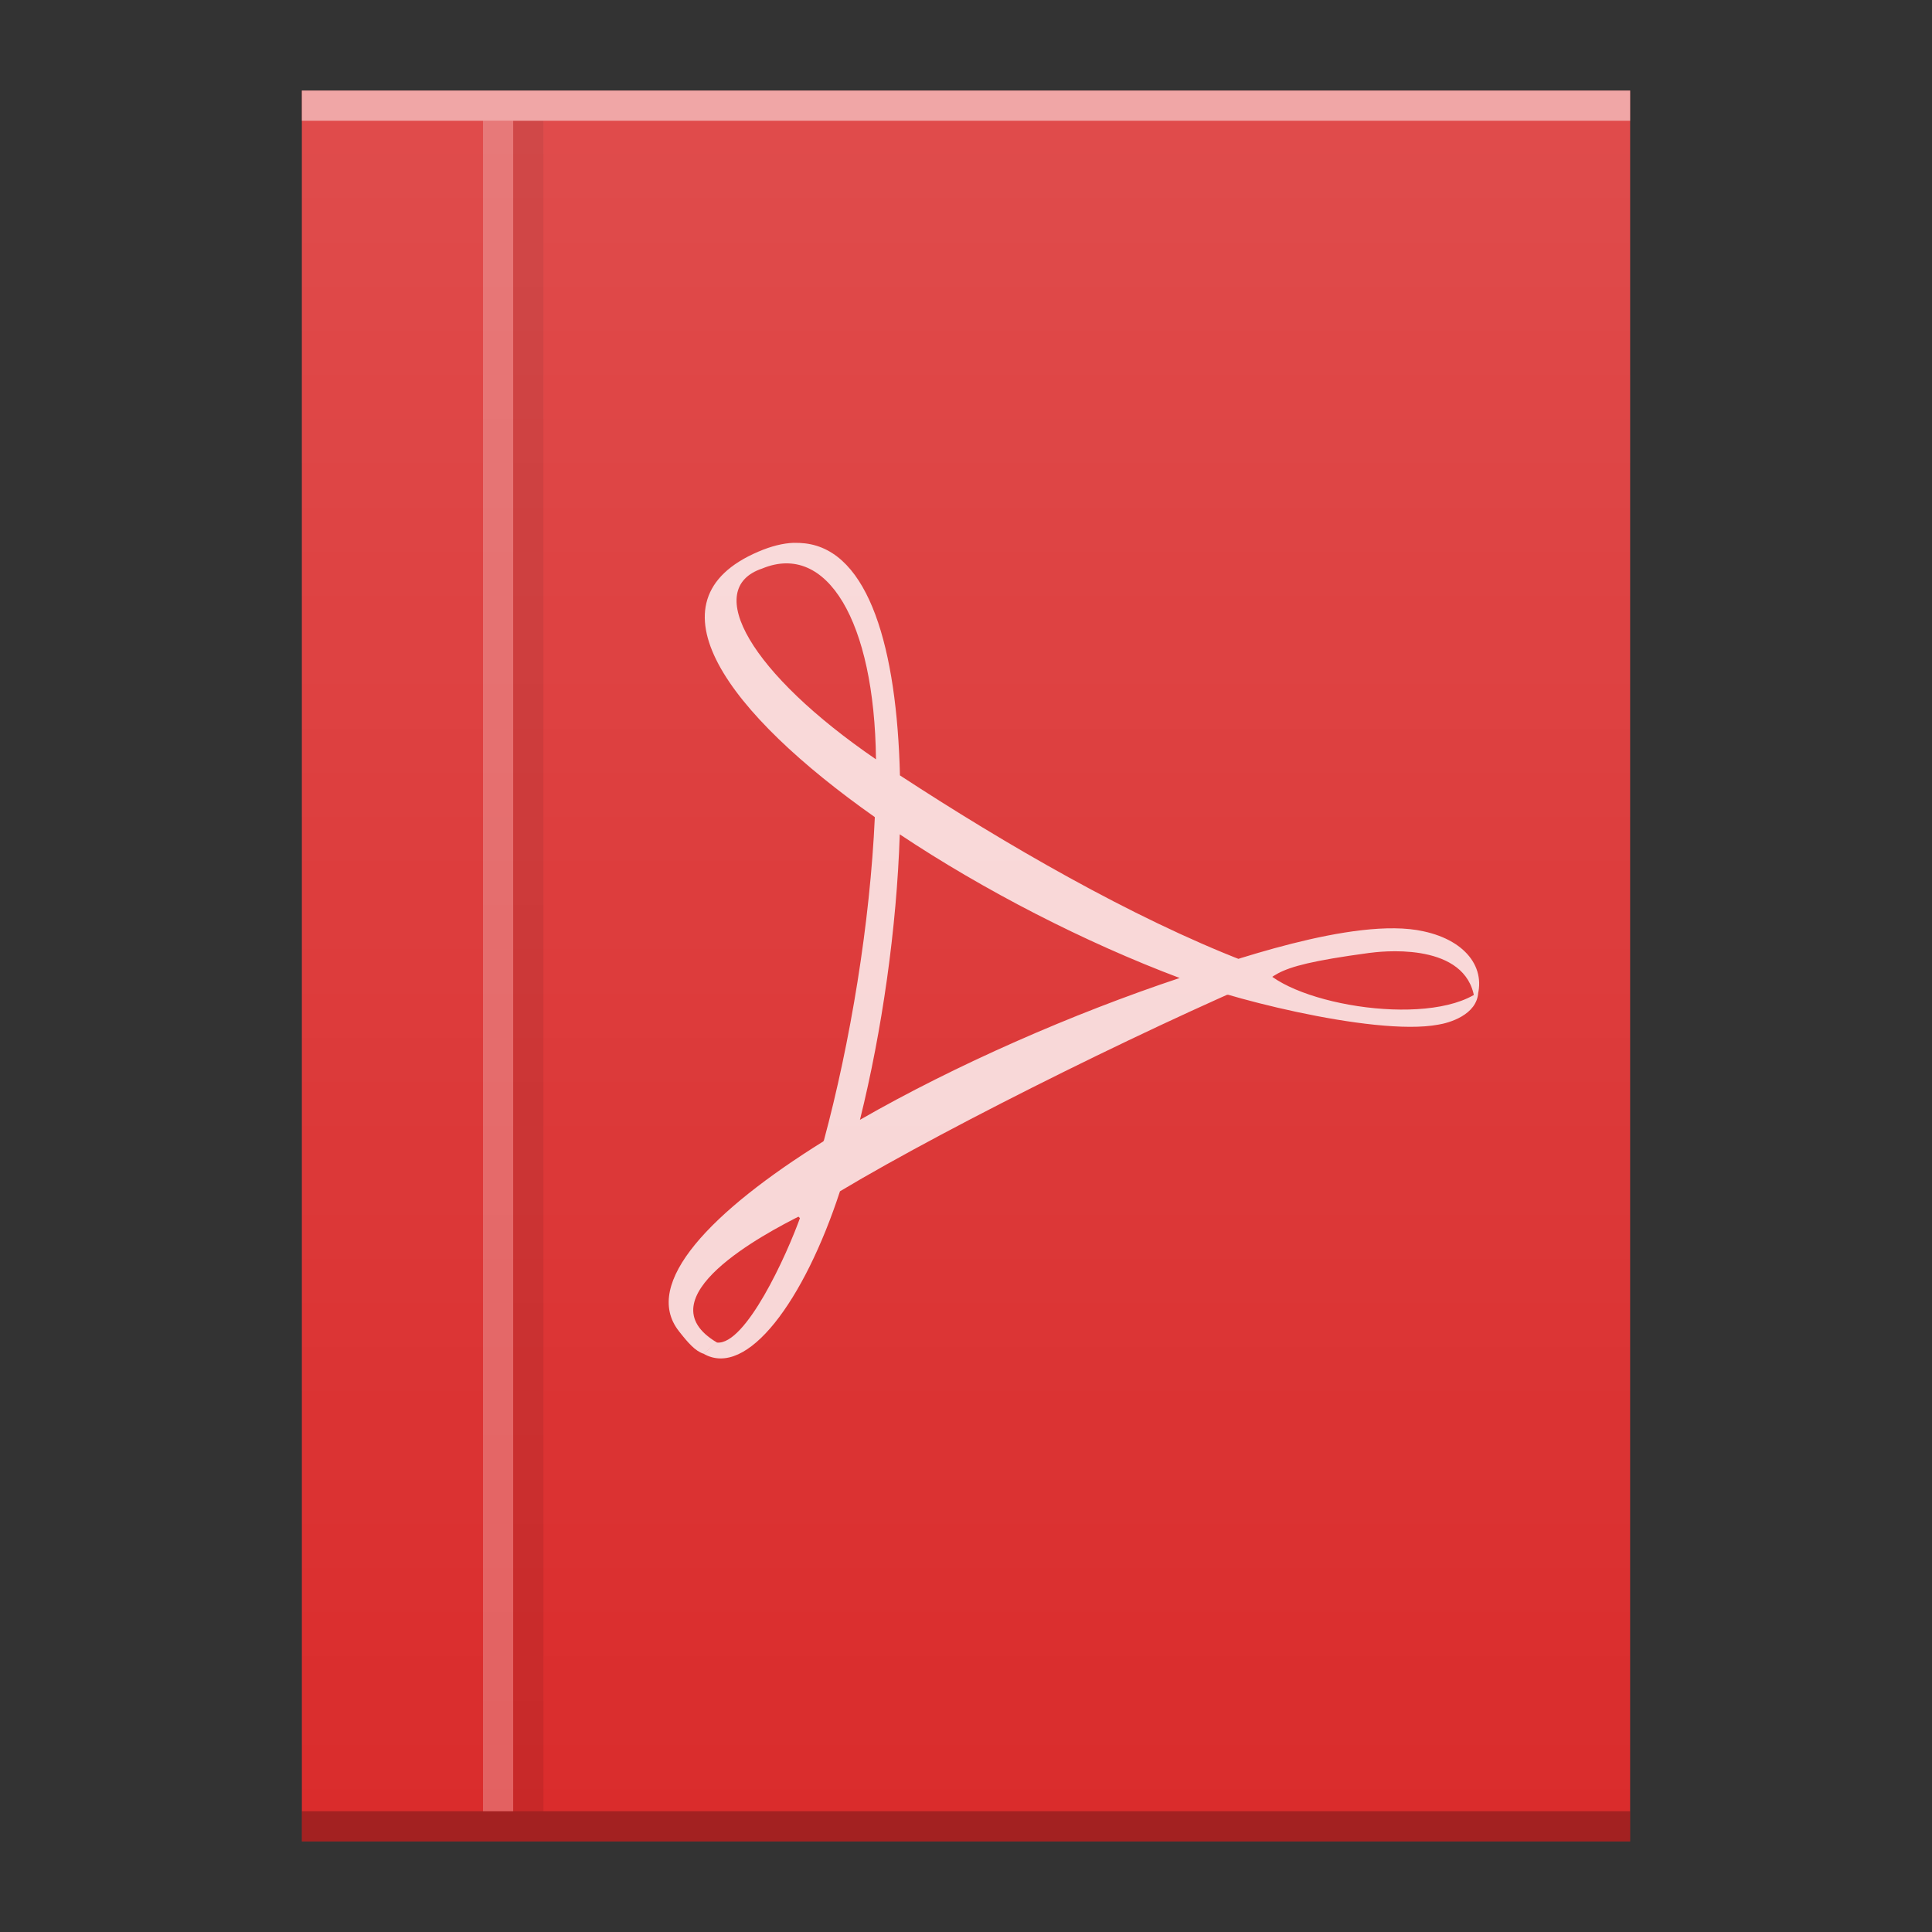
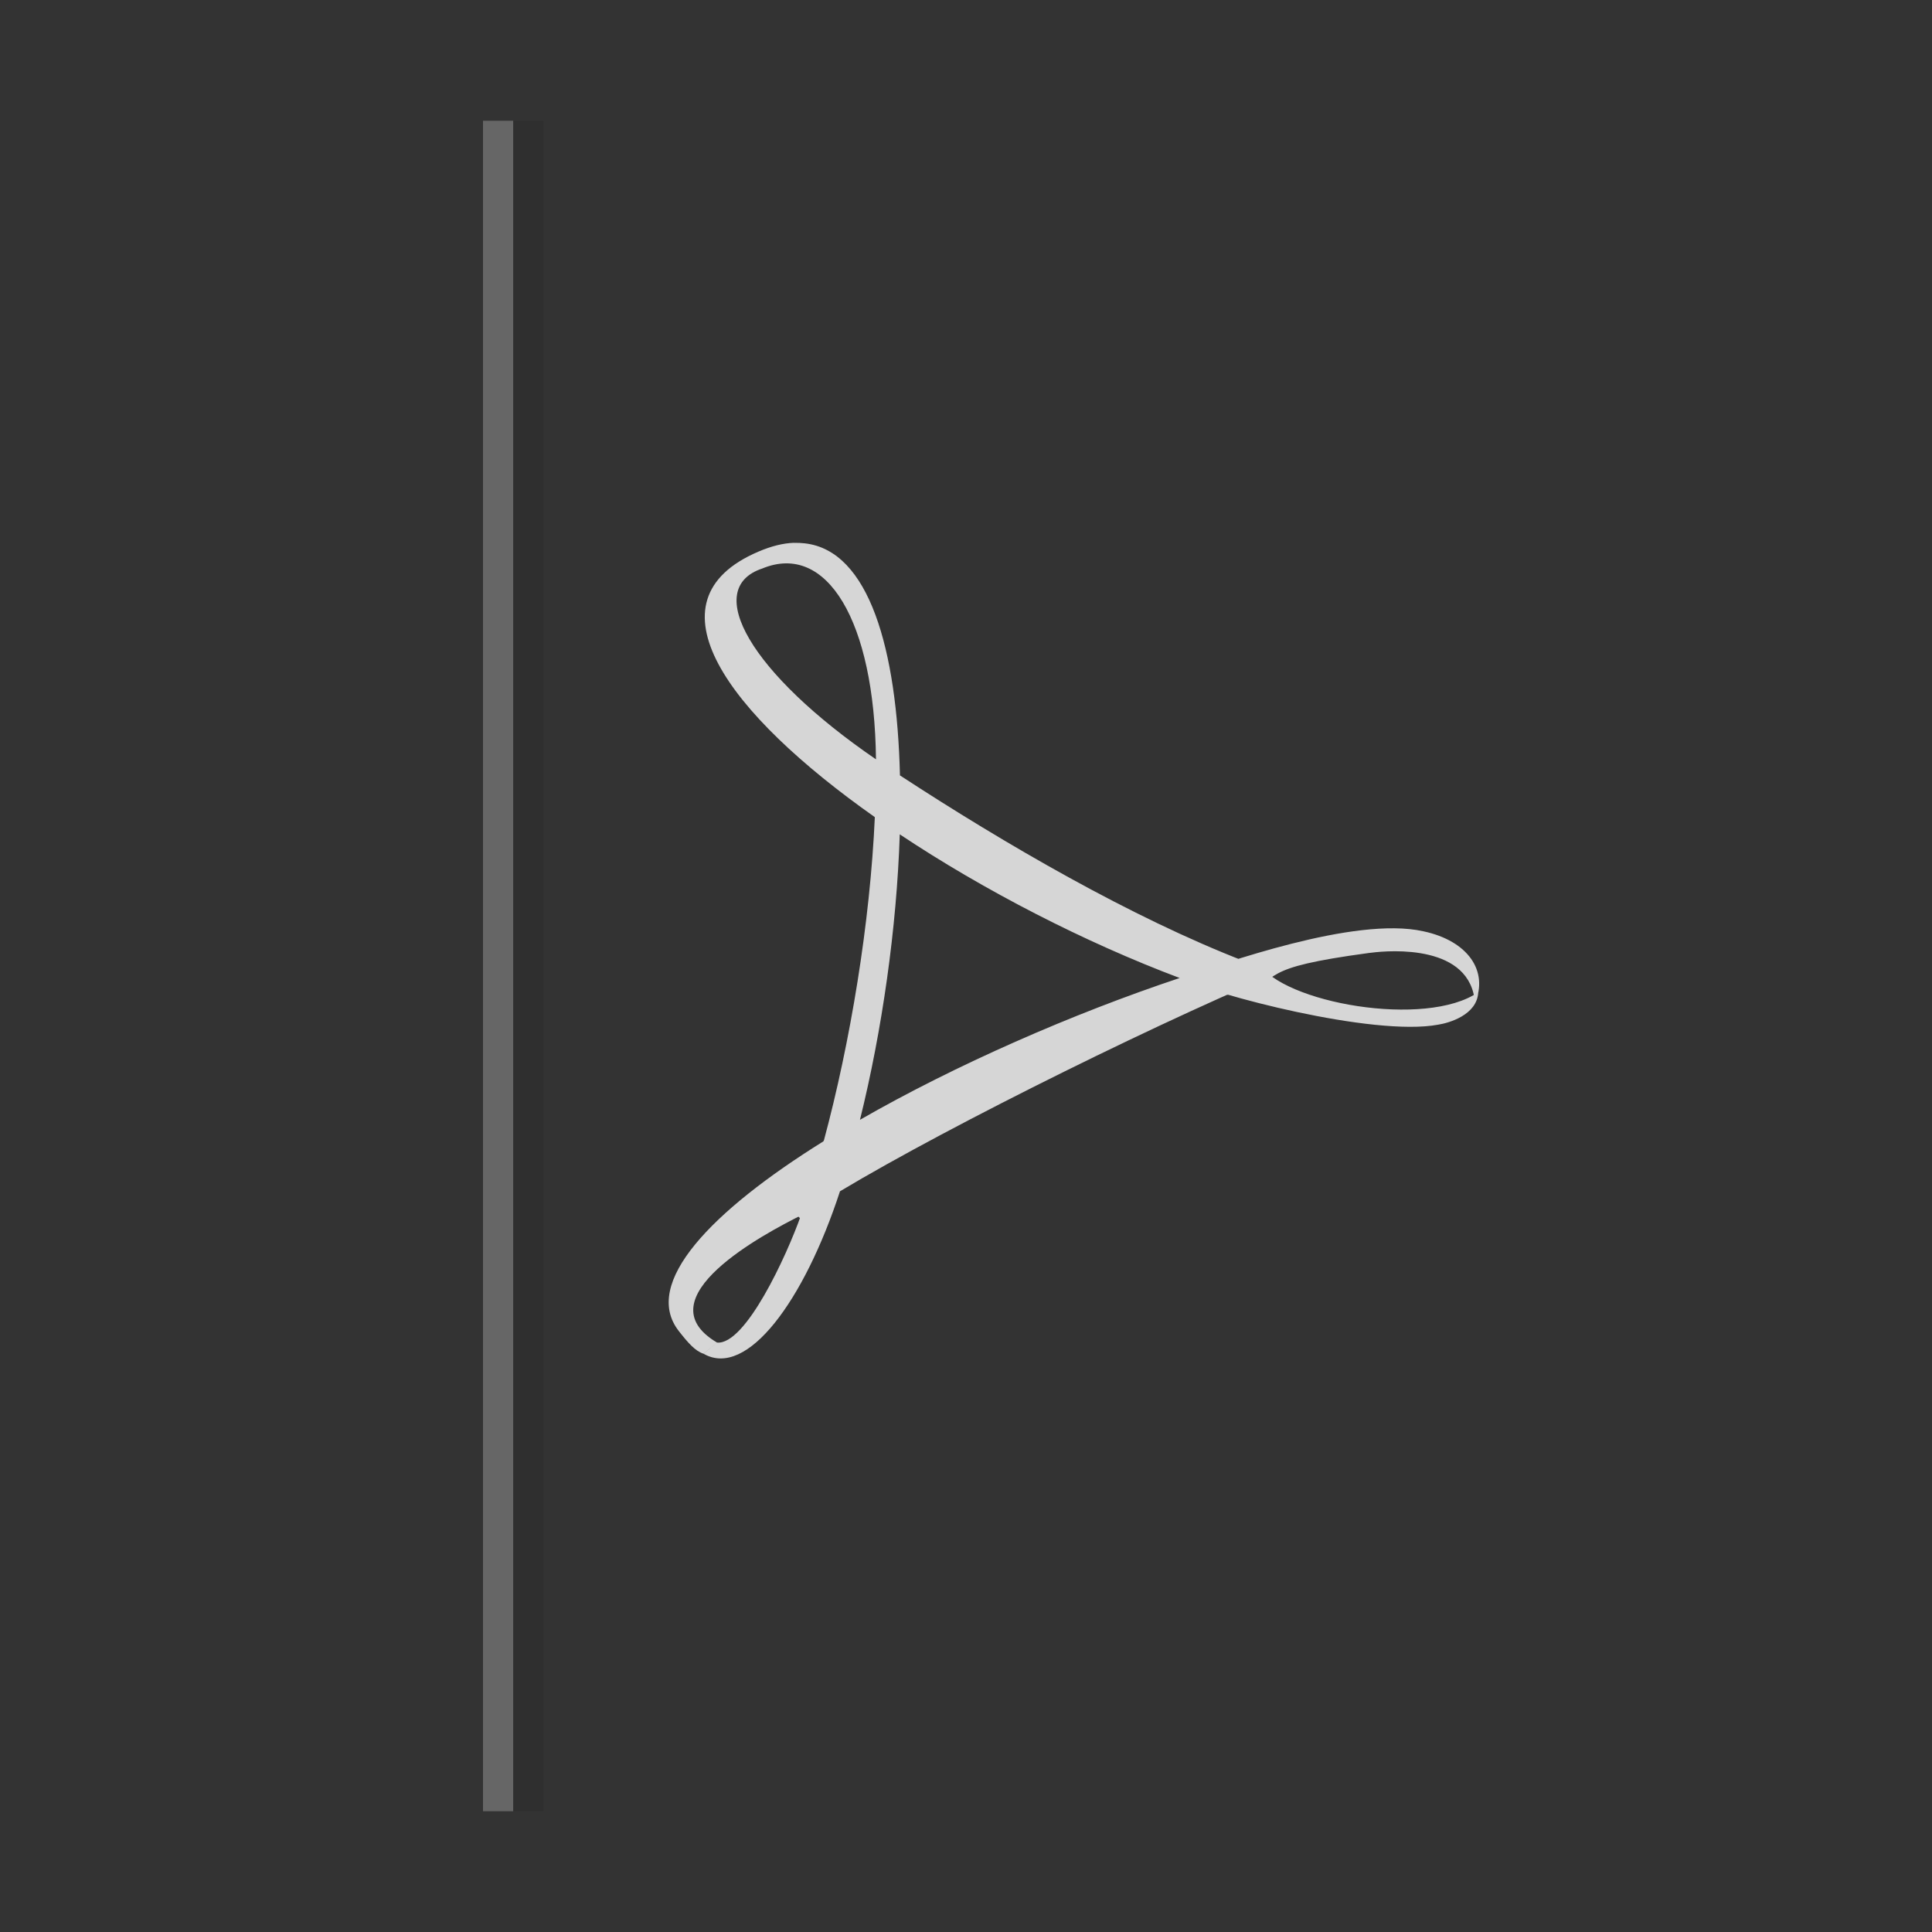
<svg xmlns="http://www.w3.org/2000/svg" xmlns:xlink="http://www.w3.org/1999/xlink" width="64" viewBox="0 0 64 64" height="64">
  <rect x="0" y="0" width="64" height="64" fill="#333333" stroke="none" />
  <defs>
    <linearGradient id="a" y1="392.36" y2="336.36" x2="0" gradientUnits="userSpaceOnUse" gradientTransform="translate(-14-332.36)">
      <stop stop-color="#ffffff" stop-opacity="0" />
      <stop offset="1" stop-color="#ffffff" stop-opacity=".15" />
    </linearGradient>
-     <path color-rendering="auto" color-interpolation-filters="linearRGB" shape-rendering="auto" image-rendering="auto" text-rendering="auto" id="b" color-interpolation="sRGB" color="#000000" d="m10 3v58h44v-58h-14z" />
  </defs>
  <use fill="#da2c2c" xlink:href="#b" />
  <g color-rendering="auto" color-interpolation-filters="linearRGB" shape-rendering="auto" image-rendering="auto" text-rendering="auto" color-interpolation="sRGB" color="#000000">
-     <rect opacity=".25" x="10" y="60" width="44" height="1" />
    <g fill="#ffffff">
-       <rect opacity=".5" x="10" y="3" width="44" height="1" />
      <path opacity=".8" d="m26.301 17.981c-.363.013-.752.11-1.179.293-3.813 1.629-1 5.371 3.856 8.793.029-.656.047-1.298.04-1.913-4.147-2.838-5.763-5.656-3.768-6.321 2.139-.885 3.718 1.737 3.768 6.321.26.177.521.351.794.53-.101-4.172-1.016-7.444-3.151-7.685-.114-.013-.239-.02-.36-.016m3.511 7.701l-.497-.788-.631.544-.132.828.832 1.569.418-.201c2.797 1.864 6.138 3.581 9.273 4.76l.931.542 1.287.031c1.186-.703.479-.962 4.789-1.495l-4.856.369c-3.746-1.45-7.94-3.887-11.417-6.159m9.343 6.692c.562.045 4.52-.647 6.264-.815.667-.087 3.31-.277 3.444 1.67.456-1.061-.23-2.066-1.71-2.381-2.287-.512-6.693 1.103-7.998 1.526m2.526-.492c-.68.244-1.828.219-2.562.517 1.041.533 6.371 1.947 8.528 1.542.345-.054 1.289-.316 1.325-1.076-1.728 1.201-6.498.358-7.291-.982m1.421.022c-.559-.179-3.444.709-4.02.49-3.547 1.182-7.432 2.883-10.591 4.698l-.915.181-.707 1.262-.949 1.235 1.07 1.065.837-1.374c3.699-2.218 11.01-5.83 15.277-7.56m-15.277 7.56c-.452.271-.884.539-1.293.799-.474 1.345-1.84 4.302-2.778 4.211 0 0-.172.143-.446.371 1.441.828 3.335-1.76 4.518-5.381m-4.072 5.01c-2.488-1.468 1.599-3.621 2.778-4.211.266-.759.517-1.582.754-2.46-3.715 2.312-6.04 4.709-4.796 6.293.3.383.539.659.816.748m3.979-7.04c.385-.239.79-.474 1.204-.712.732-2.952 1.217-6.347 1.318-9.458-.282-.188-.557-.378-.826-.568-.157 3.502-.808 7.457-1.694 10.738" />
    </g>
  </g>
  <rect width="1" x="16" y="4" fill="#ffffff" height="56" fill-opacity=".252" />
  <rect color-interpolation-filters="linearRGB" x="17" y="4" fill-opacity=".083" color="#000000" image-rendering="auto" color-rendering="auto" width="1" color-interpolation="sRGB" text-rendering="auto" height="56" shape-rendering="auto" />
  <use fill="url(#a)" xlink:href="#b" />
</svg>